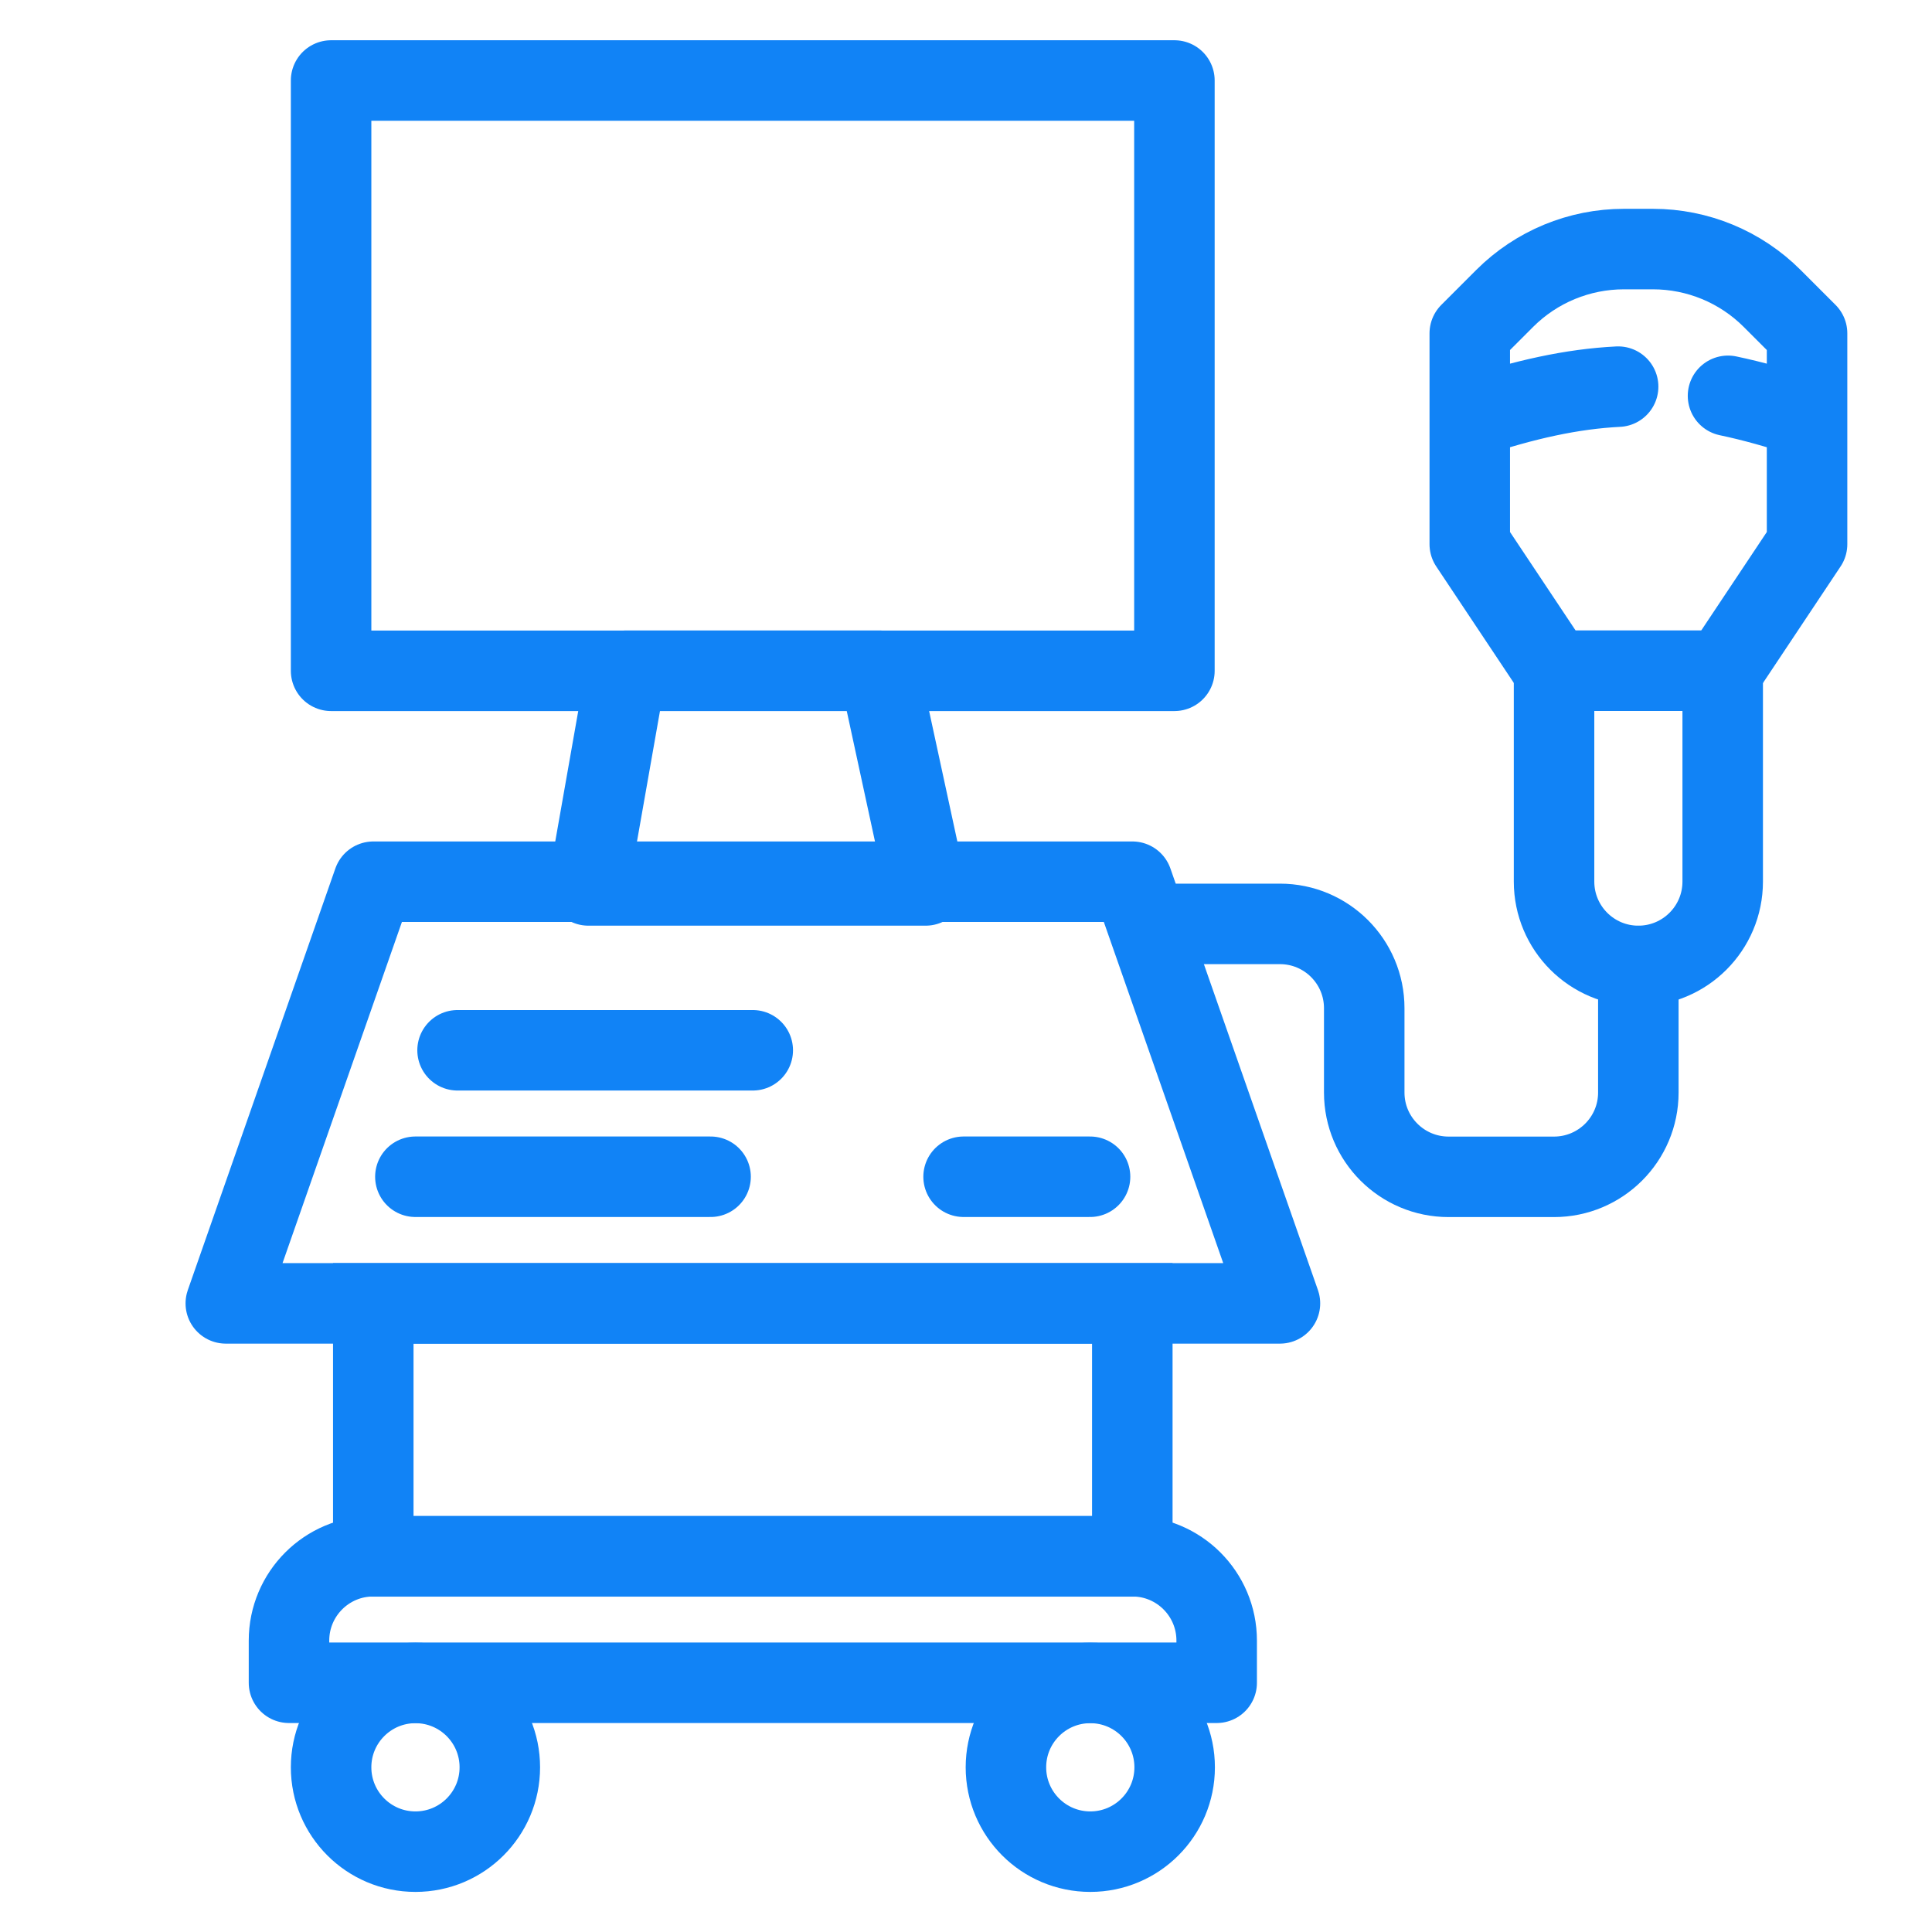
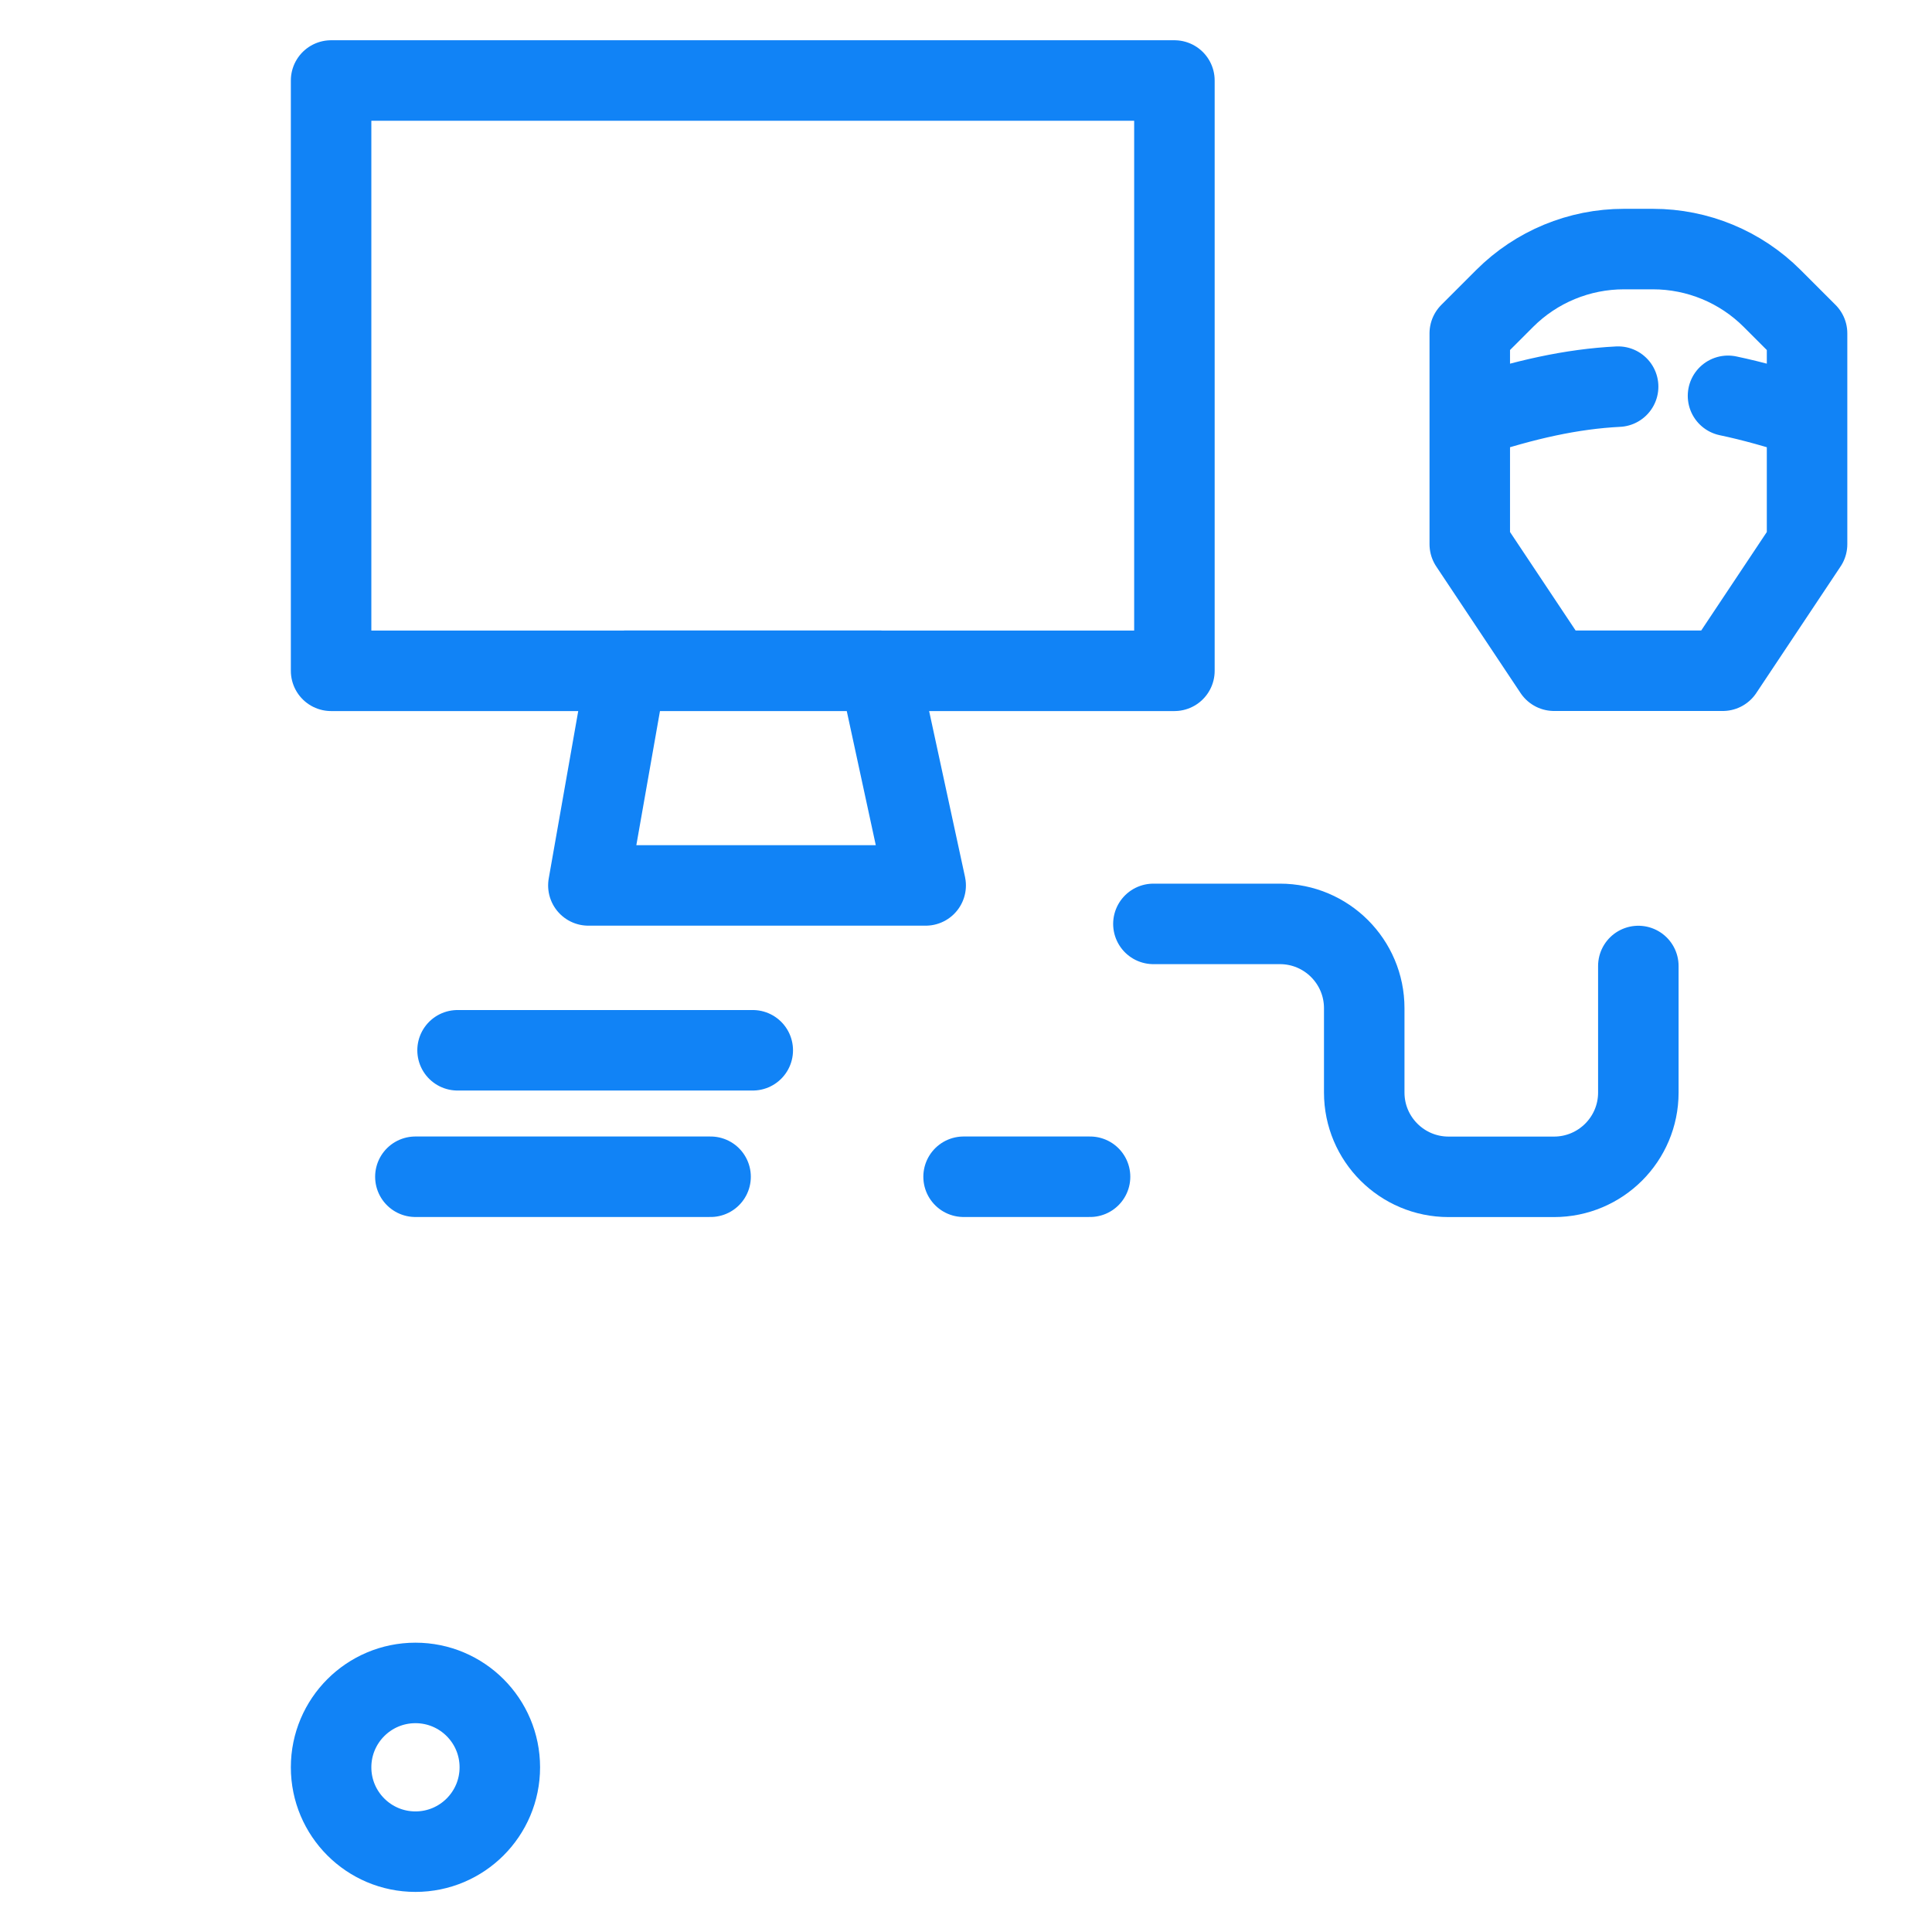
<svg xmlns="http://www.w3.org/2000/svg" width="24" height="24" viewBox="0 0 24 24" fill="none">
  <rect x="4.113" y="1" width="10.476" height="7.333" stroke="#1183F6" stroke-linejoin="round" />
-   <path d="M4.638 10.953H14.067L15.9 16.191H2.805L4.638 10.953Z" stroke="#1183F6" stroke-linejoin="round" />
  <path d="M7.779 8.332H10.922L11.499 10.999H7.309L7.779 8.332Z" stroke="#1183F6" stroke-linejoin="round" />
-   <rect x="4.637" y="16.191" width="9.429" height="3.143" stroke="#1183F6" />
-   <path d="M3.59 20.38C3.59 19.801 4.059 19.332 4.637 19.332H14.066C14.645 19.332 15.114 19.801 15.114 20.38V20.904H3.59V20.38Z" stroke="#1183F6" stroke-linejoin="round" />
  <path d="M18.258 5.189V6.76L19.305 8.332H21.401L22.448 6.76V5.189M18.258 5.189V4.141L18.692 3.707C19.085 3.314 19.618 3.094 20.173 3.094H20.533C21.088 3.094 21.621 3.314 22.014 3.707L22.448 4.141V5.189M18.258 5.189C18.943 4.961 19.528 4.832 20.101 4.803M22.448 5.189C22.099 5.073 21.775 4.982 21.466 4.917" stroke="#1183F6" stroke-linecap="round" stroke-linejoin="round" />
-   <path d="M19.305 8.332H21.4V10.951C21.4 11.53 20.931 11.999 20.352 11.999C19.774 11.999 19.305 11.53 19.305 10.951V8.332Z" stroke="#1183F6" stroke-linejoin="round" />
  <circle cx="5.161" cy="21.954" r="1.048" stroke="#1183F6" stroke-linejoin="round" />
-   <circle cx="13.544" cy="21.954" r="1.048" stroke="#1183F6" stroke-linejoin="round" />
  <path d="M5.684 13.047H9.351M13.541 14.618H11.97M8.827 14.618H5.16" stroke="#1183F6" stroke-linecap="round" />
  <path d="M14.328 11.477H15.9C16.478 11.477 16.947 11.946 16.947 12.524V13.572C16.947 14.15 17.416 14.619 17.995 14.619H19.304C19.883 14.619 20.352 14.15 20.352 13.572V12" stroke="#1183F6" stroke-linecap="round" />
</svg>